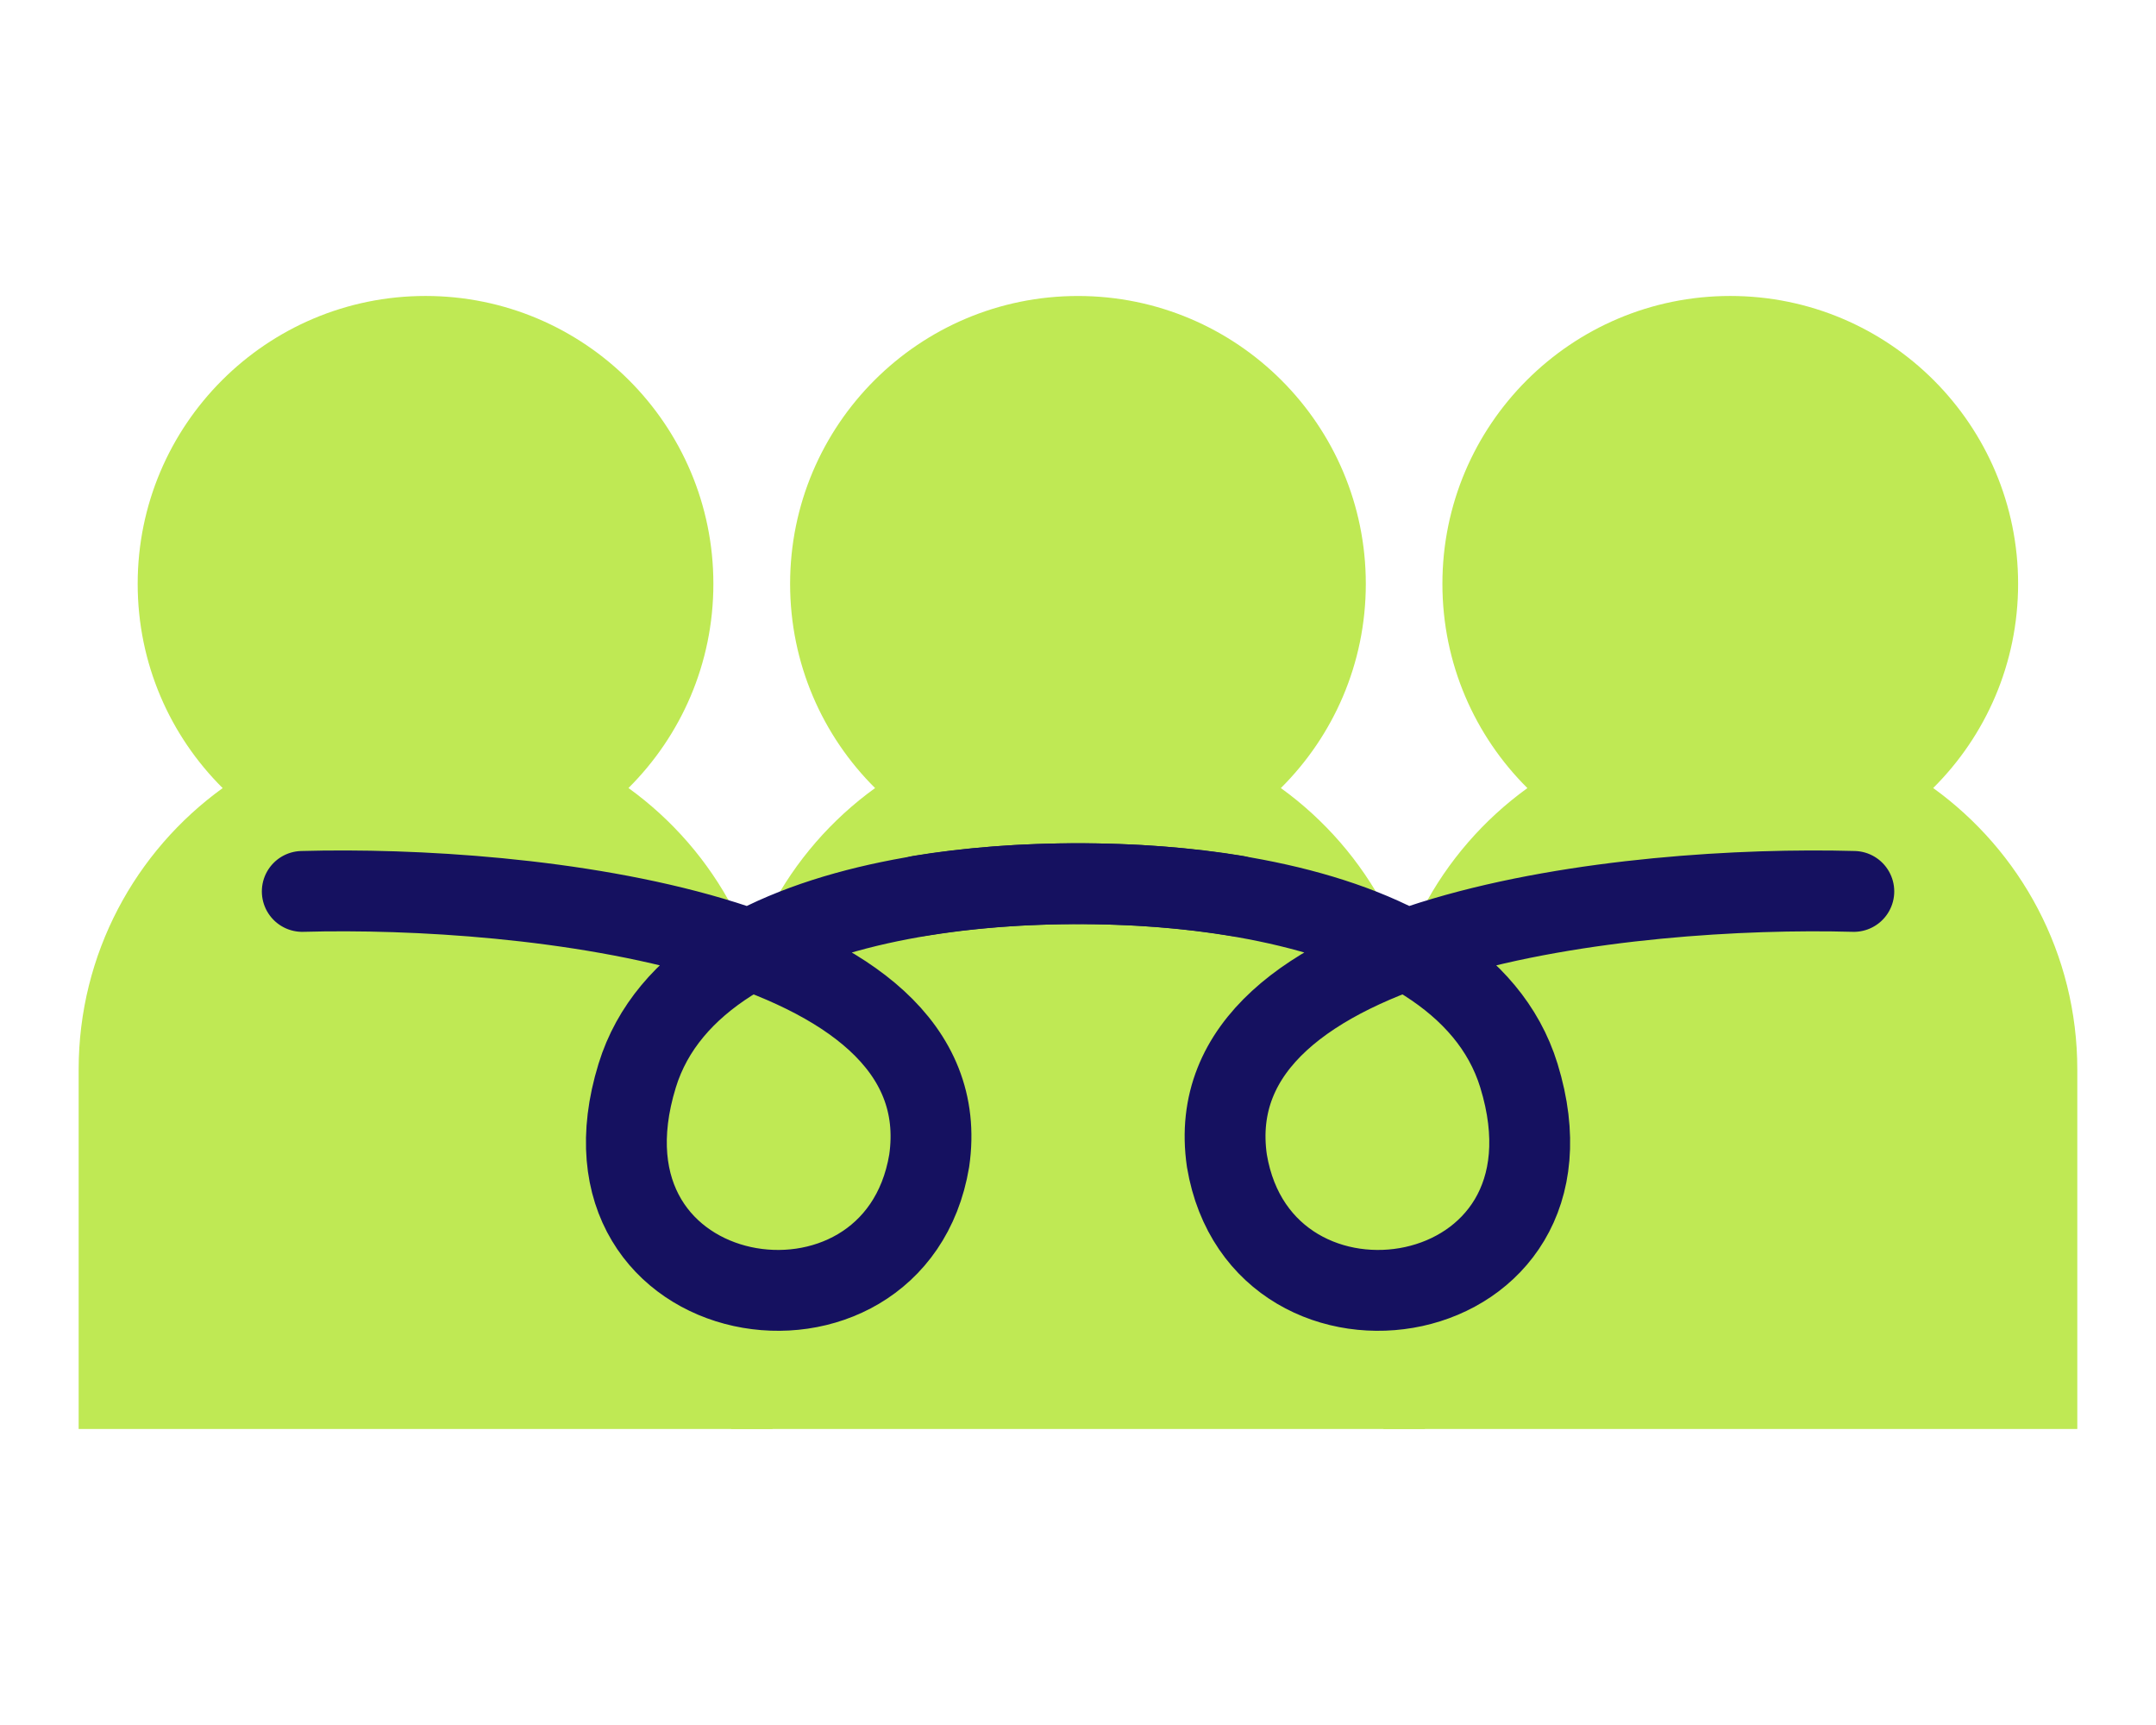
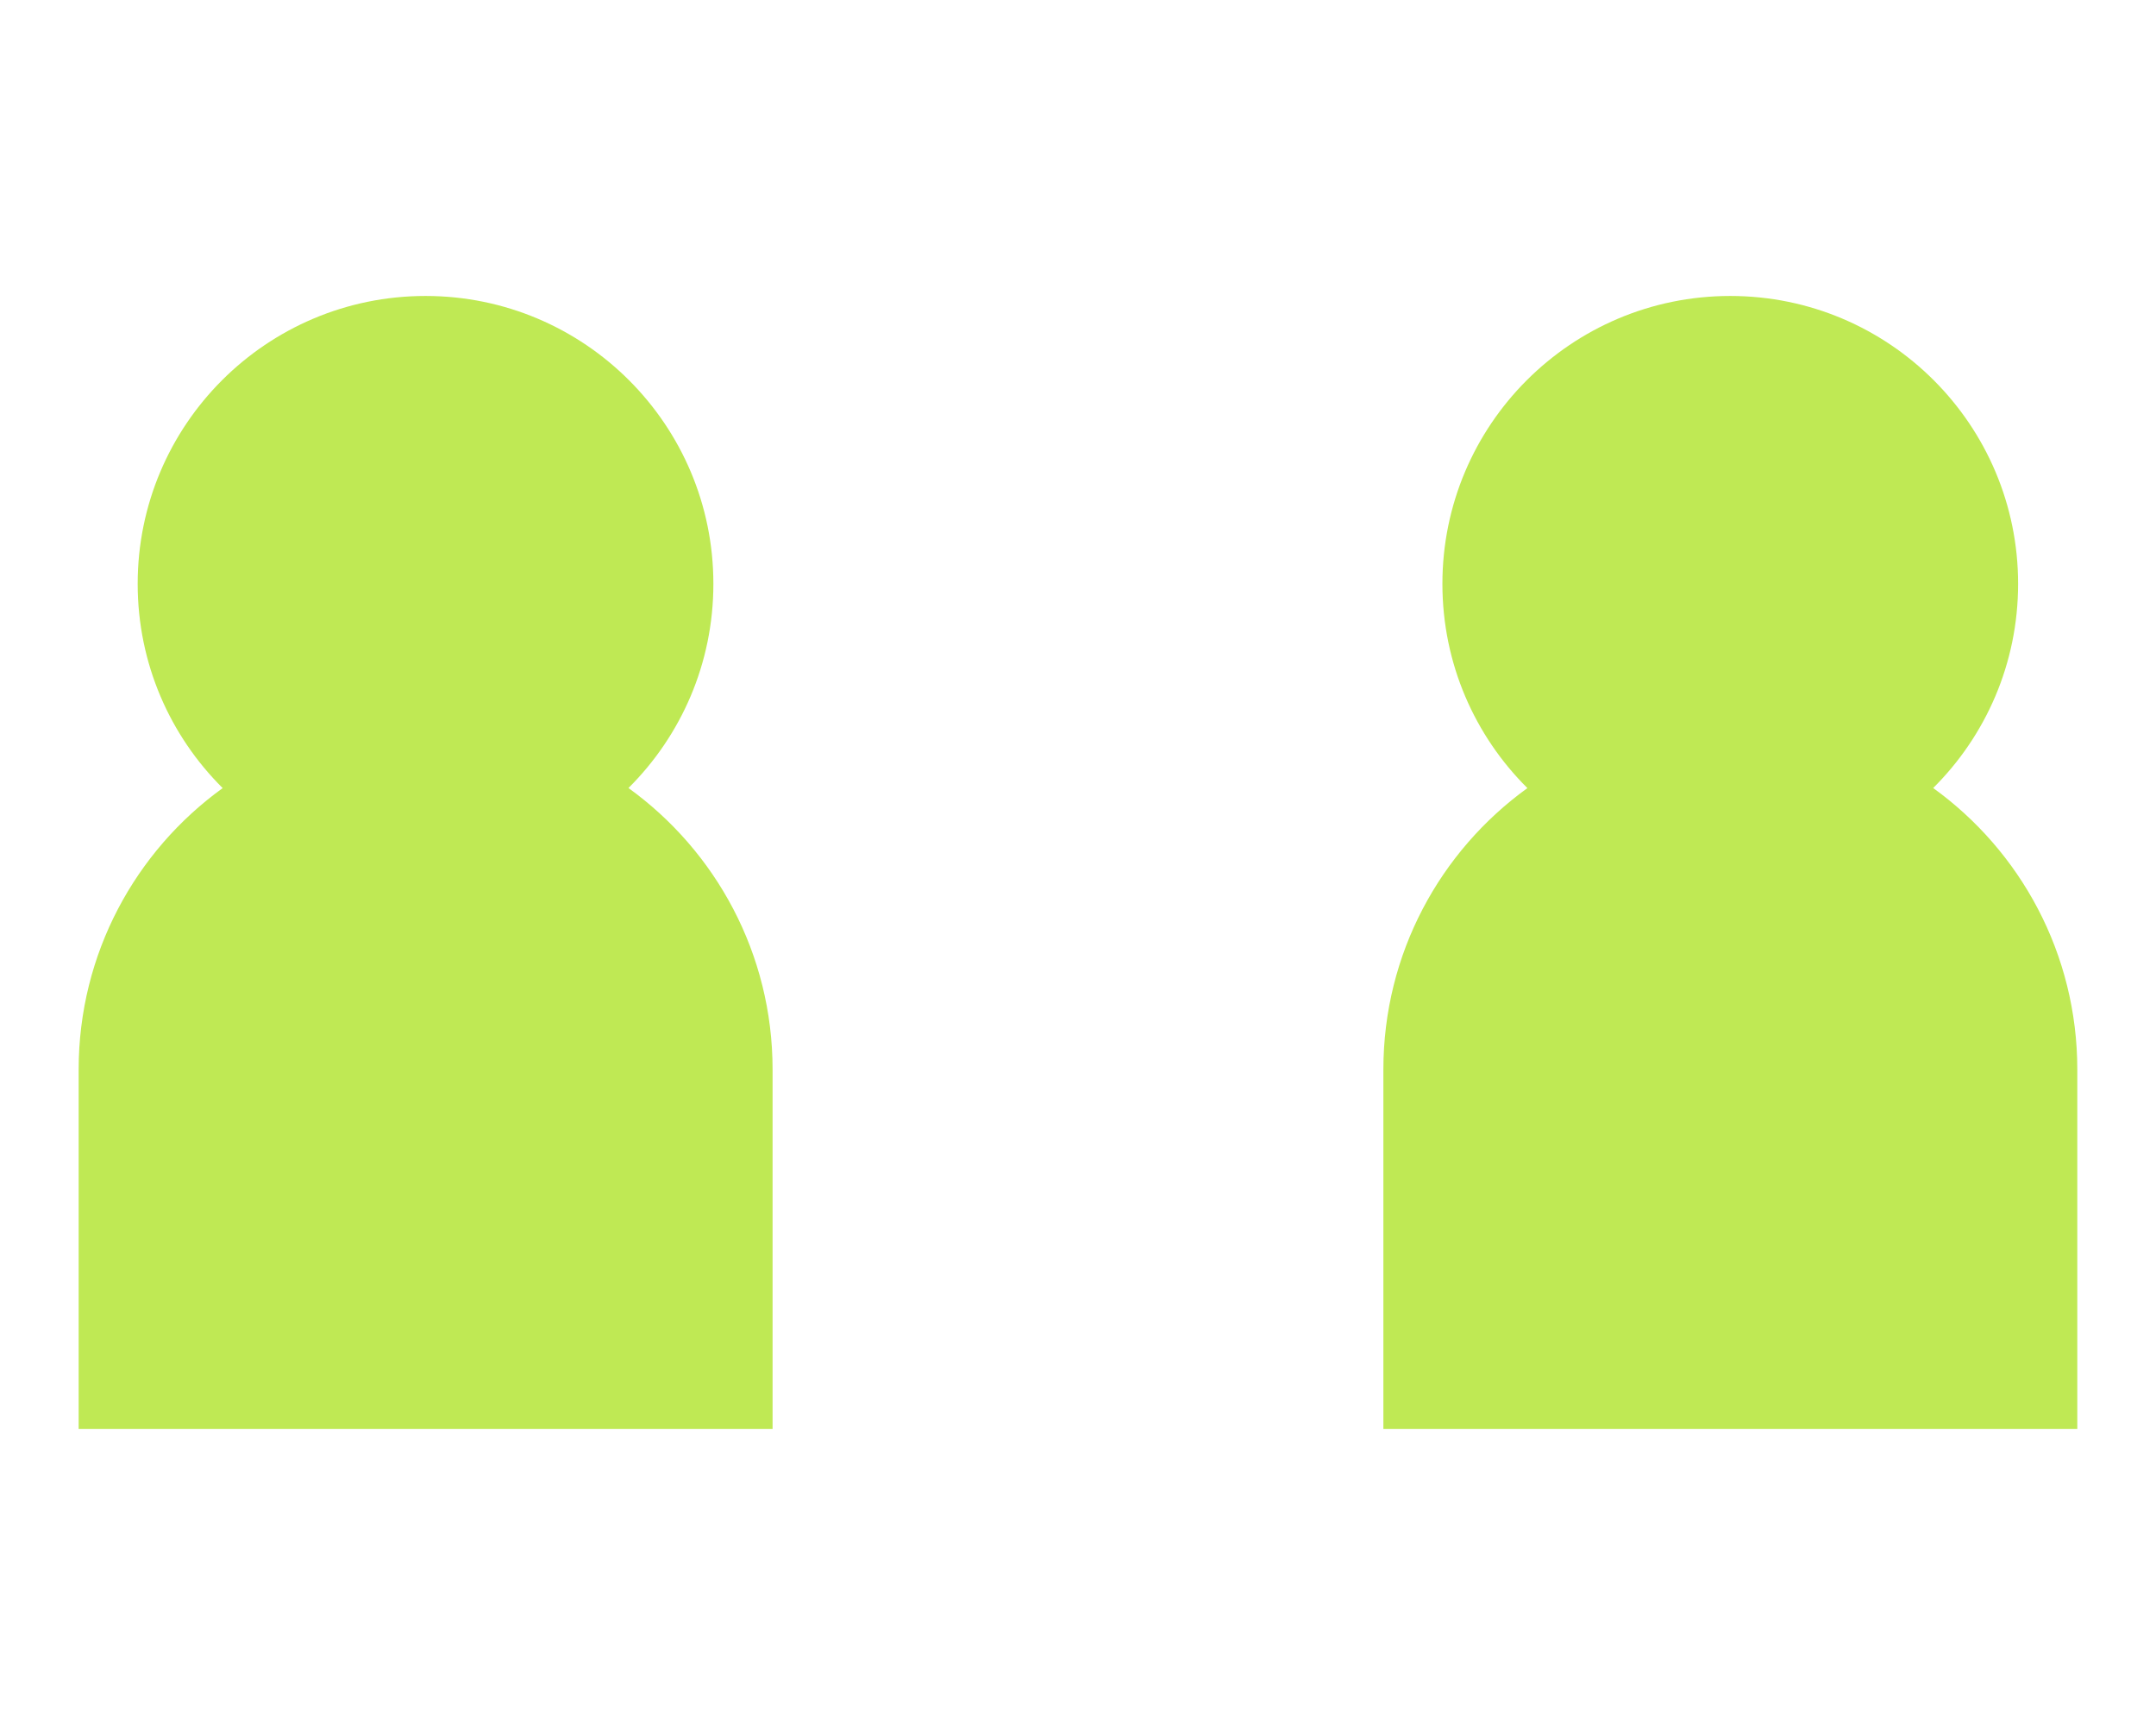
<svg xmlns="http://www.w3.org/2000/svg" fill="none" viewBox="0 0 100 80" height="80" width="100">
  <path fill="#BFE954" d="M29.15 36.546C31.582 34.128 33.088 30.778 33.088 27.077C33.088 19.704 27.111 13.726 19.737 13.726C12.364 13.726 6.386 19.704 6.386 27.077C6.386 30.78 7.893 34.131 10.328 36.549C6.282 39.472 3.648 44.23 3.648 49.603V66.273H35.834V49.603C35.834 44.228 33.199 39.468 29.15 36.546Z" clip-rule="evenodd" fill-rule="evenodd" />
-   <path fill="#BFE954" d="M59.409 36.548C61.843 34.129 63.349 30.779 63.349 27.078C63.349 19.704 57.372 13.727 49.998 13.727C42.625 13.727 36.647 19.704 36.647 27.078C36.647 30.78 38.154 34.13 40.588 36.548C36.54 39.471 33.906 44.23 33.906 49.604V66.273H66.092V49.604C66.092 44.229 63.457 39.47 59.409 36.548Z" clip-rule="evenodd" fill-rule="evenodd" />
  <path fill="#BFE954" d="M89.665 36.546C92.098 34.128 93.604 30.778 93.604 27.077C93.604 19.704 87.626 13.726 80.253 13.726C72.879 13.726 66.902 19.704 66.902 27.077C66.902 30.78 68.409 34.131 70.844 36.549C66.797 39.472 64.164 44.23 64.164 49.603V66.273H96.35V49.603C96.35 44.228 93.714 39.468 89.665 36.546Z" clip-rule="evenodd" fill-rule="evenodd" />
-   <path stroke-linejoin="round" stroke-linecap="round" stroke-width="3.75" stroke="#151160" d="M14.02 41.341C24.359 41.054 44.649 43.15 43.098 53.834C41.488 63.452 26.107 61.083 29.554 49.883C32.311 40.922 48.73 40.109 57.346 41.545" />
-   <path stroke-linejoin="round" stroke-linecap="round" stroke-width="3.75" stroke="#151160" d="M85.984 41.341C75.645 41.054 55.355 43.15 56.906 53.834C58.516 63.452 73.897 61.083 70.45 49.883C67.693 40.922 51.274 40.109 42.658 41.545" />
</svg>